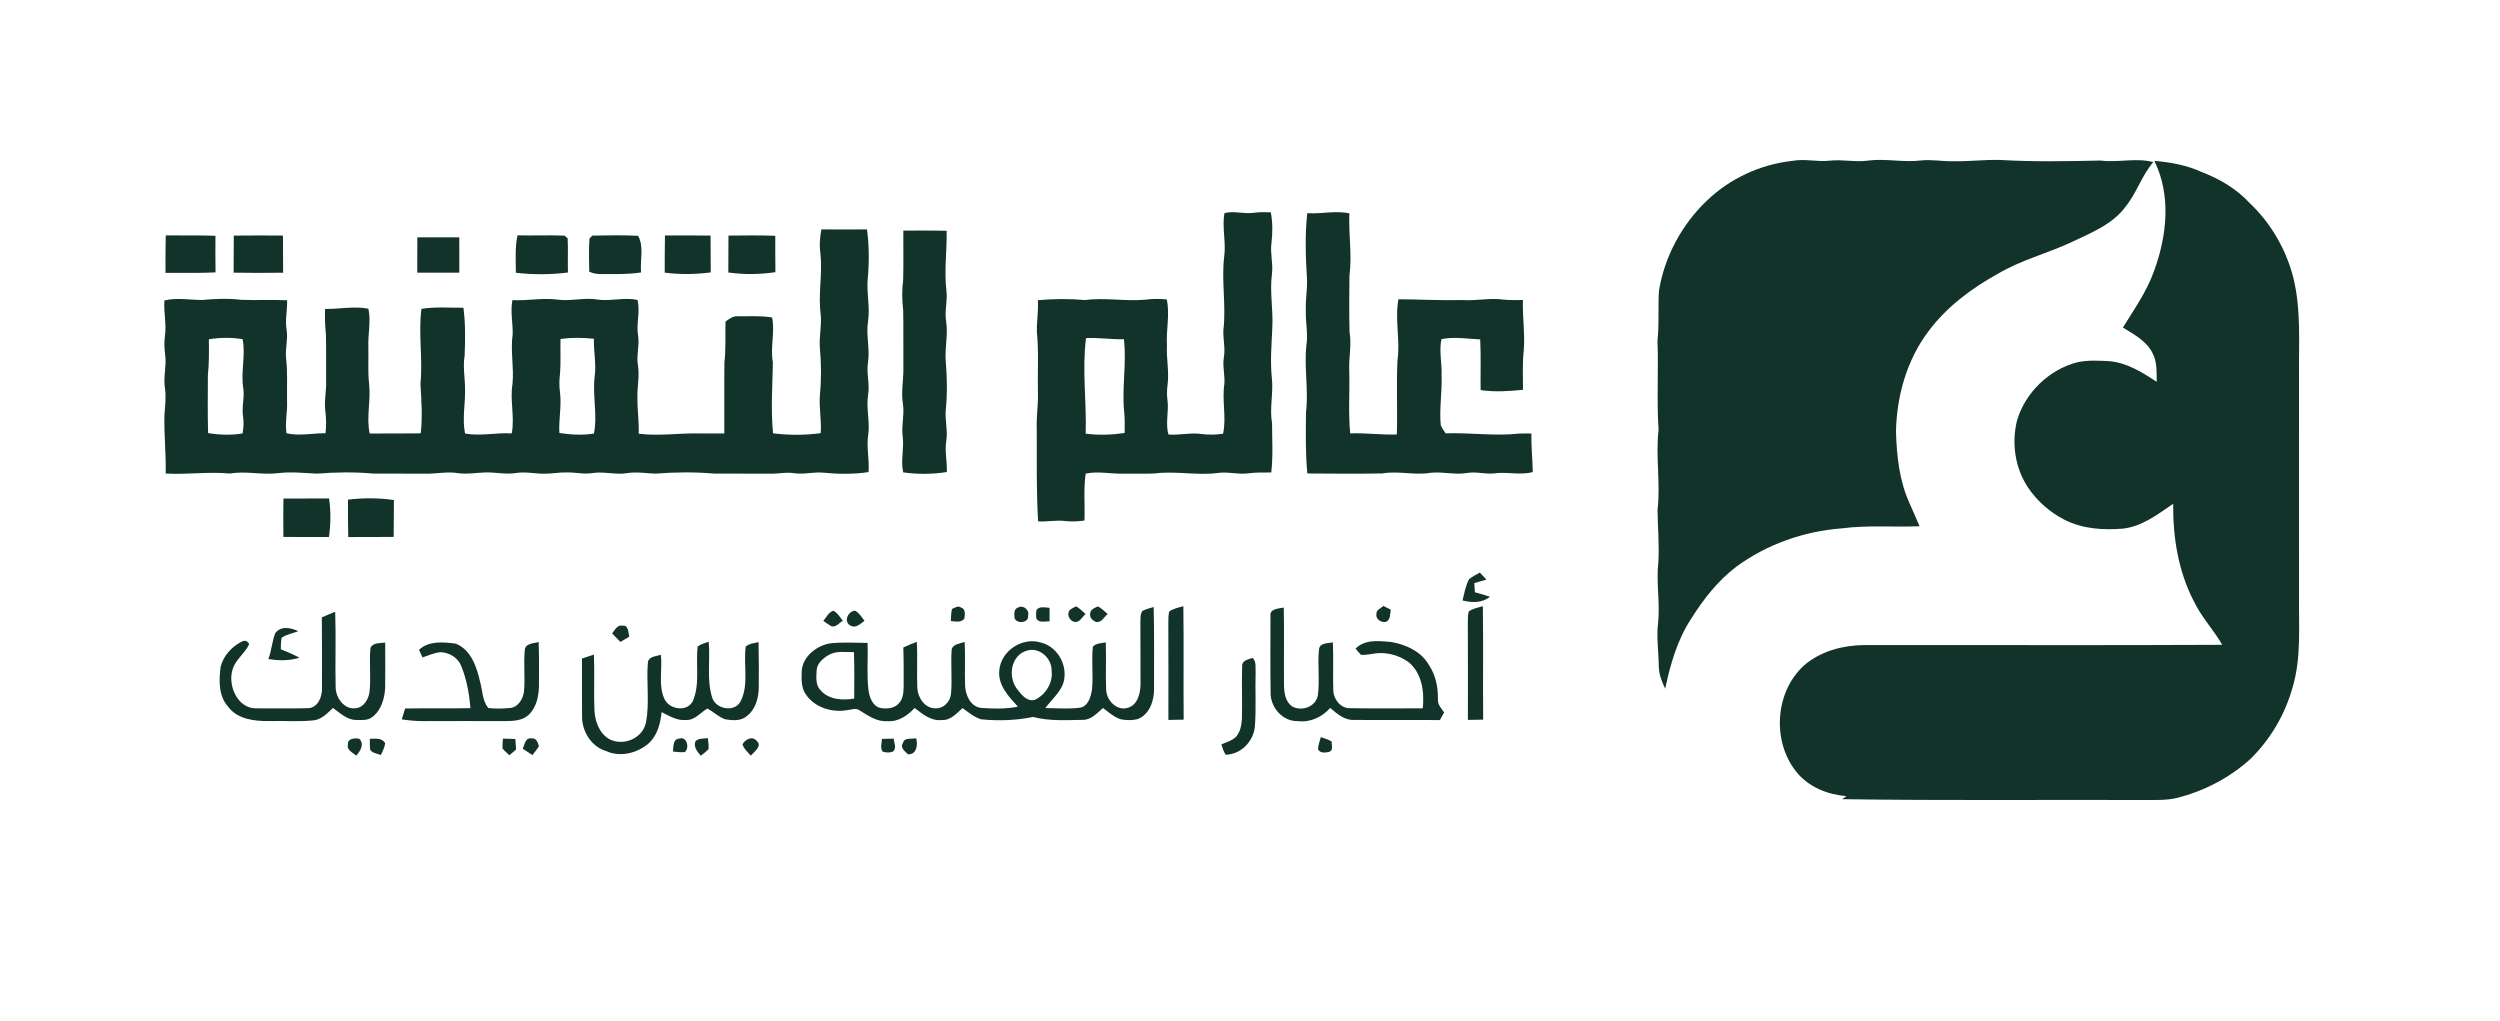
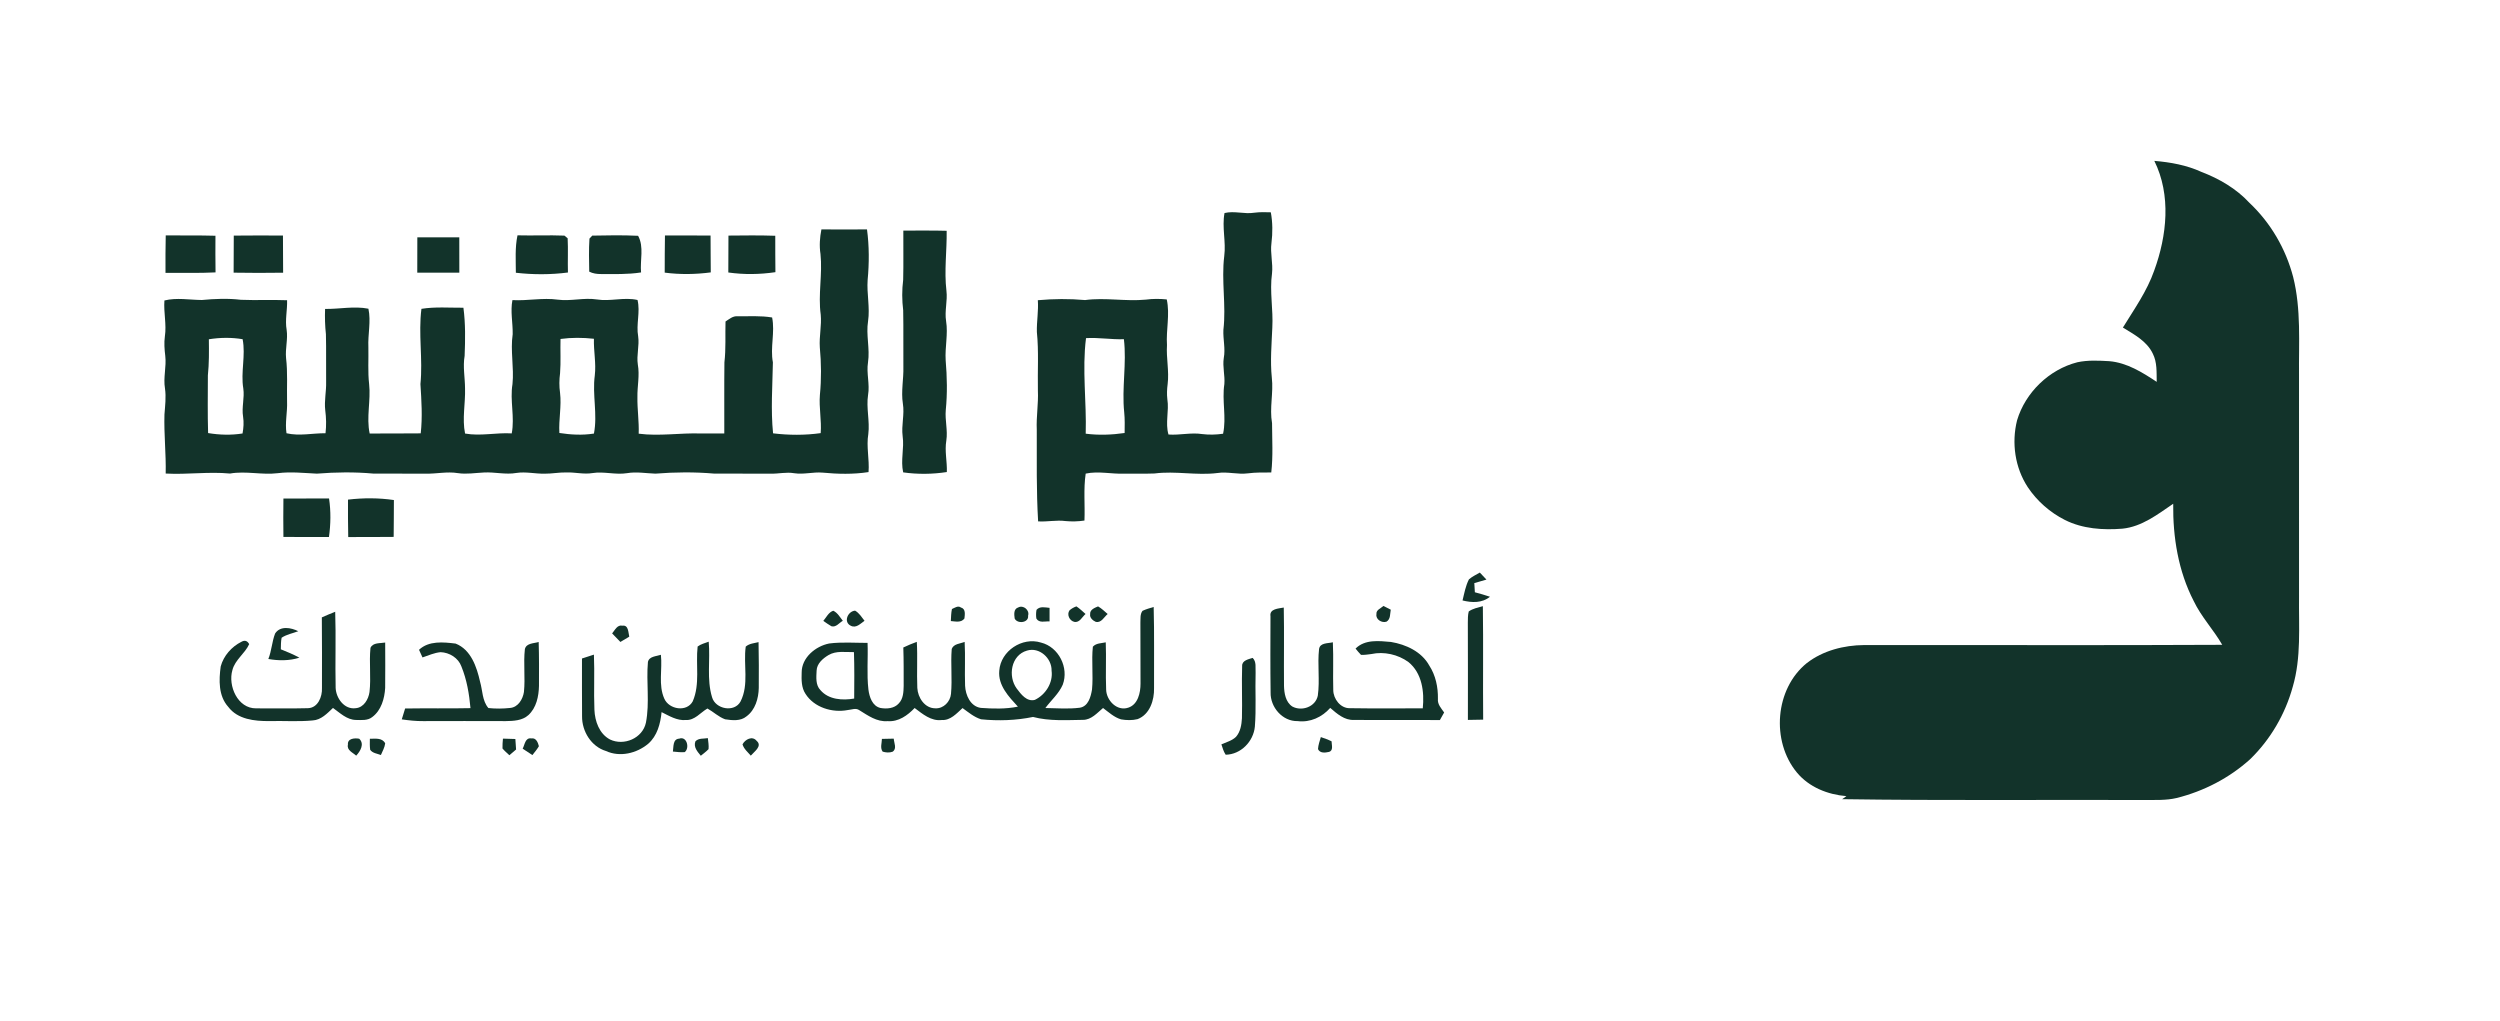
<svg xmlns="http://www.w3.org/2000/svg" width="120" height="49" viewBox="0 0 120 49" fill="none">
-   <path d="M81.927 9.634C83.036 8.564 84.505 7.889 86.036 7.721C86.626 7.61 87.22 7.777 87.812 7.714C88.436 7.638 89.062 7.8 89.688 7.706C90.522 7.601 91.355 7.804 92.188 7.704C92.708 7.643 93.228 7.753 93.75 7.737C94.515 7.76 95.276 7.651 96.041 7.68C97.635 7.77 99.236 7.742 100.831 7.706C101.674 7.815 102.526 7.562 103.359 7.78C102.803 8.424 102.56 9.268 102.022 9.926C101.401 10.77 100.394 11.164 99.481 11.601C98.29 12.165 96.989 12.481 95.856 13.166C94.604 13.857 93.437 14.741 92.574 15.89C91.529 17.27 91.036 19.014 91.008 20.729C91.041 21.882 91.168 23.064 91.645 24.128C91.808 24.506 91.983 24.878 92.139 25.259C90.894 25.313 89.642 25.198 88.403 25.362C86.587 25.498 84.806 26.126 83.337 27.206C82.455 27.877 81.765 28.763 81.178 29.695C80.515 30.707 80.175 31.883 79.93 33.057C79.765 32.719 79.626 32.359 79.621 31.98C79.615 31.284 79.501 30.589 79.589 29.896C79.69 28.923 79.488 27.95 79.601 26.979C79.652 26.145 79.57 25.311 79.562 24.479C79.711 23.195 79.462 21.908 79.612 20.625C79.516 19.202 79.614 17.777 79.559 16.354C79.646 15.56 79.581 14.762 79.628 13.969C79.892 12.325 80.723 10.782 81.927 9.634Z" fill="#12332A" />
  <path d="M24.84 11.296C25.591 11.316 26.343 11.279 27.093 11.31C27.132 11.342 27.208 11.404 27.247 11.437C27.276 11.983 27.244 12.532 27.261 13.08C26.433 13.188 25.589 13.187 24.761 13.092C24.76 12.493 24.714 11.886 24.84 11.296Z" fill="#12332A" />
  <path d="M28.294 11.453C28.328 11.418 28.395 11.347 28.428 11.31C29.16 11.294 29.897 11.283 30.629 11.318C30.922 11.849 30.716 12.496 30.771 13.077C30.134 13.176 29.489 13.155 28.849 13.154C28.654 13.155 28.457 13.129 28.283 13.039C28.274 12.51 28.259 11.98 28.294 11.453Z" fill="#12332A" />
  <path d="M20.032 11.391C20.703 11.394 21.374 11.393 22.046 11.392C22.049 11.956 22.048 12.522 22.048 13.088C21.375 13.086 20.702 13.086 20.029 13.088C20.029 12.522 20.028 11.956 20.032 11.391Z" fill="#12332A" />
  <path d="M58.777 10.226C59.252 10.11 59.732 10.289 60.21 10.21C60.472 10.176 60.736 10.181 61 10.191C61.089 10.678 61.091 11.176 61.03 11.666C60.964 12.154 61.111 12.638 61.057 13.126C60.936 13.992 61.121 14.86 61.071 15.73C61.037 16.527 60.966 17.327 61.047 18.125C61.134 18.854 60.929 19.584 61.058 20.312C61.062 21.1 61.111 21.895 61.021 22.679C60.646 22.68 60.27 22.672 59.897 22.721C59.409 22.785 58.924 22.629 58.437 22.705C57.431 22.832 56.422 22.595 55.417 22.727C54.931 22.747 54.444 22.728 53.959 22.736C53.343 22.759 52.725 22.602 52.113 22.733C52.002 23.479 52.085 24.235 52.054 24.986C51.753 25.031 51.448 25.04 51.147 25.011C50.708 24.952 50.27 25.055 49.83 25.026C49.742 23.561 49.769 22.093 49.765 20.625C49.737 19.999 49.848 19.377 49.819 18.751C49.799 17.812 49.865 16.872 49.77 15.937C49.757 15.427 49.854 14.921 49.816 14.41C50.573 14.342 51.328 14.335 52.084 14.403C53.054 14.272 54.026 14.477 54.999 14.382C55.332 14.338 55.669 14.338 56.004 14.372C56.164 15.097 55.966 15.831 56.015 16.562C55.975 17.188 56.125 17.811 56.047 18.437C56.015 18.679 56.004 18.924 56.033 19.166C56.123 19.729 55.924 20.299 56.087 20.857C56.63 20.897 57.169 20.751 57.709 20.836C58.04 20.877 58.377 20.867 58.708 20.819C58.878 20.028 58.646 19.23 58.769 18.437C58.804 18.02 58.676 17.605 58.741 17.187C58.828 16.736 58.701 16.285 58.723 15.832C58.863 14.655 58.617 13.472 58.764 12.291C58.855 11.602 58.646 10.91 58.777 10.226ZM52.129 16.23C51.935 17.753 52.16 19.288 52.114 20.817C52.734 20.897 53.364 20.874 53.982 20.784C53.985 20.453 53.997 20.121 53.962 19.79C53.839 18.622 54.087 17.45 53.947 16.282C53.339 16.303 52.736 16.194 52.129 16.23Z" fill="#12332A" />
-   <path d="M62.749 10.232C63.424 10.279 64.099 10.094 64.769 10.243C64.727 11.24 64.906 12.234 64.773 13.229C64.764 14.131 64.754 15.035 64.779 15.938C64.885 16.561 64.733 17.186 64.765 17.812C64.791 18.809 64.714 19.81 64.809 20.803C65.557 20.772 66.301 20.882 67.048 20.855C67.084 19.668 67.024 18.478 67.079 17.292C67.22 16.317 66.942 15.333 67.126 14.364C68.152 14.371 69.179 14.427 70.208 14.402C70.871 14.448 71.529 14.285 72.189 14.384C72.491 14.412 72.796 14.401 73.1 14.401C73.073 15.193 73.203 15.979 73.144 16.772C73.071 17.416 73.104 18.064 73.104 18.71C72.429 18.781 71.743 18.823 71.07 18.724C71.058 17.913 71.09 17.102 71.05 16.293C70.431 16.262 69.806 16.155 69.19 16.278C69.065 16.856 69.221 17.439 69.196 18.021C69.227 18.818 69.079 19.613 69.157 20.408C69.213 20.551 69.308 20.674 69.391 20.801C70.57 20.757 71.746 20.944 72.921 20.811C73.115 20.803 73.31 20.807 73.506 20.809C73.493 21.427 73.564 22.042 73.572 22.658C72.942 22.83 72.301 22.625 71.668 22.729C71.25 22.755 70.834 22.632 70.418 22.703C69.827 22.807 69.237 22.623 68.647 22.697C67.883 22.822 67.118 22.591 66.355 22.725C65.155 22.744 63.954 22.738 62.753 22.727C62.657 21.751 62.679 20.77 62.688 19.792C62.818 18.718 62.589 17.639 62.708 16.562C62.794 16.007 62.657 15.453 62.68 14.896C62.658 14.408 62.751 13.925 62.738 13.438C62.672 12.372 62.632 11.296 62.749 10.232Z" fill="#12332A" />
  <path d="M39.428 11.011C40.157 11.017 40.886 11.017 41.616 11.011C41.724 11.814 41.723 12.63 41.647 13.436C41.599 14.097 41.765 14.755 41.667 15.416C41.561 16.075 41.764 16.736 41.664 17.395C41.581 17.916 41.758 18.437 41.667 18.958C41.571 19.583 41.757 20.207 41.679 20.832C41.577 21.44 41.738 22.048 41.69 22.66C40.96 22.773 40.214 22.756 39.481 22.686C39.027 22.648 38.578 22.784 38.125 22.715C37.743 22.647 37.362 22.748 36.98 22.736C36.077 22.73 35.174 22.739 34.27 22.732C33.336 22.651 32.393 22.66 31.459 22.735C31.008 22.72 30.556 22.635 30.105 22.711C29.549 22.803 28.992 22.619 28.437 22.708C28.02 22.777 27.606 22.664 27.188 22.677C26.839 22.67 26.495 22.74 26.146 22.737C25.694 22.746 25.244 22.633 24.792 22.701C24.271 22.794 23.752 22.65 23.23 22.68C22.813 22.698 22.396 22.774 21.98 22.71C21.459 22.624 20.939 22.75 20.417 22.736C19.584 22.729 18.75 22.74 17.916 22.732C17.016 22.65 16.109 22.663 15.209 22.735C14.585 22.706 13.958 22.633 13.334 22.713C12.569 22.807 11.805 22.596 11.041 22.73C10.014 22.631 8.985 22.788 7.953 22.73C7.975 21.783 7.865 20.84 7.894 19.894C7.925 19.479 7.979 19.061 7.919 18.645C7.83 18.124 7.995 17.605 7.933 17.083C7.895 16.772 7.87 16.458 7.914 16.145C8.001 15.572 7.849 14.999 7.892 14.423C8.487 14.277 9.089 14.395 9.688 14.4C10.311 14.342 10.94 14.315 11.563 14.39C12.302 14.421 13.041 14.382 13.78 14.411C13.796 14.887 13.675 15.36 13.759 15.834C13.826 16.285 13.687 16.735 13.731 17.187C13.814 17.878 13.763 18.575 13.779 19.27C13.801 19.779 13.673 20.288 13.752 20.796C14.371 20.941 15 20.791 15.625 20.795C15.668 20.426 15.659 20.053 15.611 19.686C15.559 19.234 15.667 18.785 15.654 18.333C15.644 17.569 15.664 16.805 15.644 16.042C15.6 15.639 15.589 15.234 15.604 14.829C16.298 14.839 16.994 14.682 17.684 14.818C17.815 15.431 17.653 16.049 17.682 16.666C17.695 17.256 17.651 17.849 17.718 18.437C17.805 19.227 17.577 20.022 17.744 20.809C18.561 20.801 19.379 20.814 20.195 20.801C20.282 20.016 20.231 19.223 20.181 18.437C20.302 17.237 20.075 16.026 20.229 14.824C20.895 14.717 21.573 14.776 22.244 14.771C22.346 15.537 22.333 16.312 22.302 17.082C22.211 17.602 22.32 18.123 22.322 18.645C22.344 19.367 22.177 20.092 22.323 20.81C23.066 20.944 23.814 20.758 24.563 20.803C24.715 20.017 24.469 19.224 24.599 18.437C24.68 17.637 24.492 16.838 24.609 16.041C24.619 15.495 24.492 14.949 24.596 14.405C25.324 14.446 26.048 14.283 26.771 14.383C27.398 14.467 28.021 14.278 28.646 14.373C29.298 14.48 29.953 14.251 30.601 14.399C30.742 14.979 30.526 15.564 30.632 16.145C30.697 16.597 30.546 17.047 30.616 17.499C30.71 18.019 30.586 18.54 30.596 19.062C30.586 19.648 30.679 20.23 30.657 20.817C31.652 20.947 32.649 20.773 33.645 20.807C34.019 20.807 34.392 20.807 34.766 20.807C34.77 19.669 34.758 18.532 34.772 17.394C34.848 16.743 34.806 16.086 34.825 15.432C35.003 15.318 35.179 15.157 35.407 15.182C35.958 15.187 36.515 15.146 37.062 15.239C37.207 15.954 36.962 16.677 37.099 17.395C37.079 18.527 36.993 19.67 37.107 20.8C37.863 20.892 38.638 20.896 39.393 20.79C39.441 20.177 39.305 19.569 39.355 18.957C39.43 18.196 39.422 17.427 39.351 16.667C39.316 16.144 39.444 15.626 39.395 15.104C39.261 14.134 39.487 13.161 39.383 12.189C39.322 11.796 39.351 11.399 39.428 11.011ZM10.025 16.285C10.033 16.863 10.038 17.443 9.978 18.019C9.977 18.942 9.96 19.865 9.989 20.787C10.534 20.878 11.095 20.894 11.642 20.807C11.691 20.541 11.71 20.269 11.668 20.001C11.592 19.549 11.746 19.097 11.678 18.645C11.548 17.859 11.799 17.067 11.646 16.282C11.11 16.191 10.56 16.2 10.025 16.285ZM26.905 16.27C26.889 16.819 26.926 17.368 26.883 17.916C26.842 18.226 26.838 18.542 26.882 18.854C26.961 19.496 26.812 20.138 26.85 20.783C27.398 20.868 27.959 20.899 28.509 20.811C28.69 19.885 28.424 18.948 28.55 18.02C28.62 17.433 28.49 16.848 28.508 16.261C27.977 16.202 27.435 16.198 26.905 16.27Z" fill="#12332A" />
  <path d="M43.36 11.068C44.053 11.072 44.746 11.057 45.44 11.078C45.454 12.037 45.315 12.999 45.429 13.957C45.489 14.445 45.333 14.93 45.413 15.416C45.513 16.041 45.353 16.666 45.392 17.293C45.46 18.087 45.476 18.892 45.397 19.686C45.354 20.174 45.499 20.658 45.424 21.145C45.337 21.649 45.467 22.153 45.448 22.658C44.756 22.765 44.045 22.772 43.353 22.674C43.221 22.097 43.411 21.514 43.327 20.938C43.258 20.416 43.425 19.896 43.338 19.375C43.245 18.784 43.379 18.195 43.362 17.604C43.353 16.701 43.371 15.799 43.353 14.896C43.294 14.411 43.29 13.922 43.352 13.437C43.373 12.648 43.354 11.857 43.36 11.068Z" fill="#12332A" />
  <path d="M103.408 7.722C104.18 7.786 104.957 7.926 105.667 8.251C106.527 8.58 107.343 9.054 107.973 9.736C108.992 10.695 109.719 11.946 110.072 13.298C110.46 14.844 110.337 16.444 110.353 18.021C110.354 21.562 110.353 25.104 110.354 28.646C110.337 30.087 110.464 31.56 110.053 32.963C109.691 34.278 108.984 35.494 108.005 36.444C107.008 37.345 105.778 37.981 104.475 38.305C103.965 38.425 103.437 38.395 102.917 38.4C98.087 38.383 93.255 38.433 88.425 38.36C88.491 38.311 88.56 38.263 88.628 38.215C87.731 38.142 86.834 37.786 86.249 37.079C85.007 35.576 85.195 33.064 86.729 31.826C87.505 31.226 88.508 30.971 89.477 30.963C95.208 30.955 100.938 30.982 106.667 30.951C106.25 30.225 105.661 29.61 105.299 28.851C104.557 27.416 104.294 25.782 104.314 24.18C103.568 24.689 102.808 25.282 101.878 25.376C100.945 25.451 99.967 25.385 99.117 24.959C98.402 24.598 97.777 24.051 97.333 23.384C96.718 22.449 96.547 21.254 96.82 20.173C97.218 18.838 98.359 17.735 99.711 17.389C100.215 17.28 100.74 17.307 101.252 17.337C102.097 17.411 102.832 17.873 103.522 18.329C103.513 17.873 103.547 17.389 103.333 16.972C103.048 16.374 102.437 16.054 101.899 15.723C102.444 14.838 103.055 13.979 103.401 12.99C104.014 11.314 104.222 9.368 103.408 7.722Z" fill="#12332A" />
  <path d="M13.604 23.93C14.334 23.925 15.064 23.928 15.794 23.926C15.886 24.54 15.876 25.162 15.79 25.776C15.061 25.776 14.332 25.78 13.604 25.772C13.597 25.157 13.595 24.544 13.604 23.93Z" fill="#12332A" />
  <path d="M16.704 23.982C17.435 23.895 18.178 23.895 18.907 24.002C18.9 24.592 18.907 25.181 18.896 25.771C18.169 25.781 17.442 25.774 16.715 25.778C16.7 25.179 16.704 24.58 16.704 23.982Z" fill="#12332A" />
  <path d="M7.955 11.299C8.751 11.31 9.546 11.291 10.342 11.316C10.339 11.902 10.336 12.488 10.346 13.075C9.546 13.117 8.745 13.089 7.944 13.098C7.945 12.499 7.938 11.899 7.955 11.299Z" fill="#12332A" />
  <path d="M11.221 11.309C12.008 11.299 12.795 11.303 13.582 11.306C13.586 11.9 13.583 12.495 13.59 13.09C12.798 13.101 12.005 13.103 11.214 13.088C11.221 12.495 11.218 11.902 11.221 11.309Z" fill="#12332A" />
  <path d="M70.509 27.809C70.665 27.674 70.853 27.587 71.032 27.483C71.138 27.595 71.244 27.707 71.349 27.82C71.154 27.875 70.96 27.931 70.767 27.989C70.775 28.136 70.783 28.281 70.793 28.429C71.037 28.494 71.278 28.563 71.519 28.644C71.141 28.953 70.65 28.934 70.202 28.822C70.285 28.48 70.348 28.125 70.509 27.809Z" fill="#12332A" />
-   <path d="M56.123 29.349C56.325 29.21 56.57 29.162 56.801 29.097C56.826 30.912 56.8 32.727 56.816 34.542C56.571 34.549 56.327 34.554 56.083 34.557C56.083 33.001 56.087 31.444 56.08 29.887C56.082 29.707 56.079 29.524 56.123 29.349Z" fill="#12332A" />
  <path d="M70.5 29.349C70.701 29.208 70.946 29.162 71.177 29.096C71.203 30.911 71.176 32.727 71.192 34.543C70.947 34.55 70.703 34.554 70.459 34.556C70.459 33 70.464 31.444 70.456 29.887C70.458 29.707 70.454 29.524 70.5 29.349Z" fill="#12332A" />
  <path d="M45.693 29.233C45.821 29.179 45.986 29.054 46.122 29.159C46.364 29.226 46.312 29.495 46.293 29.687C46.136 29.902 45.861 29.828 45.64 29.811C45.651 29.617 45.653 29.422 45.693 29.233Z" fill="#12332A" />
  <path d="M48.878 29.156C49.122 29.026 49.434 29.29 49.348 29.554C49.394 29.895 48.833 29.964 48.704 29.689C48.679 29.496 48.644 29.229 48.878 29.156Z" fill="#12332A" />
  <path d="M49.753 29.272C49.915 29.086 50.167 29.159 50.379 29.177C50.38 29.393 50.38 29.61 50.379 29.826C50.161 29.814 49.879 29.921 49.745 29.689C49.724 29.549 49.727 29.41 49.753 29.272Z" fill="#12332A" />
  <path d="M51.339 29.294C51.435 29.211 51.546 29.148 51.668 29.106C51.827 29.212 51.963 29.345 52.106 29.471C51.941 29.612 51.826 29.898 51.568 29.85C51.335 29.797 51.193 29.496 51.339 29.294Z" fill="#12332A" />
  <path d="M52.327 29.482C52.307 29.263 52.544 29.176 52.707 29.107C52.878 29.205 53.019 29.344 53.168 29.473C52.995 29.616 52.868 29.902 52.605 29.853C52.464 29.794 52.295 29.652 52.327 29.482Z" fill="#12332A" />
  <path d="M66.069 29.481C66.045 29.273 66.281 29.203 66.405 29.085C66.494 29.13 66.669 29.22 66.757 29.265C66.716 29.465 66.755 29.714 66.555 29.839C66.331 29.919 66.024 29.734 66.069 29.481Z" fill="#12332A" />
  <path d="M54.84 29.32C55.01 29.239 55.195 29.19 55.376 29.134C55.412 30.431 55.386 31.729 55.394 33.026C55.41 33.604 55.192 34.294 54.605 34.518C54.347 34.583 54.072 34.574 53.811 34.53C53.478 34.432 53.218 34.187 52.946 33.984C52.662 34.222 52.385 34.553 51.984 34.553C51.183 34.564 50.369 34.62 49.585 34.414C48.769 34.581 47.923 34.611 47.09 34.526C46.754 34.422 46.483 34.188 46.202 33.987C45.919 34.244 45.623 34.588 45.202 34.561C44.691 34.623 44.283 34.269 43.903 33.984C43.562 34.341 43.126 34.656 42.606 34.615C42.089 34.659 41.662 34.345 41.248 34.09C41.079 33.967 40.872 34.068 40.687 34.083C39.95 34.224 39.078 33.96 38.664 33.305C38.464 33.005 38.469 32.631 38.48 32.286C38.475 31.568 39.144 31.017 39.803 30.887C40.412 30.81 41.03 30.859 41.643 30.859C41.672 31.605 41.598 32.356 41.684 33.099C41.729 33.452 41.871 33.893 42.264 33.983C42.565 34.036 42.928 34.009 43.142 33.763C43.357 33.542 43.37 33.213 43.376 32.922C43.375 32.309 43.381 31.693 43.359 31.08C43.571 30.98 43.785 30.887 44.007 30.809C44.049 31.545 44 32.283 44.031 33.02C44.055 33.484 44.387 34.001 44.896 33.999C45.287 34.022 45.614 33.682 45.648 33.305C45.715 32.588 45.625 31.866 45.683 31.149C45.776 30.899 46.09 30.898 46.303 30.811C46.342 31.512 46.299 32.213 46.324 32.914C46.346 33.365 46.577 33.908 47.079 33.979C47.671 34.021 48.274 34.039 48.859 33.919C48.421 33.442 47.898 32.895 47.965 32.192C48.033 31.246 49.067 30.56 49.969 30.844C50.82 31.054 51.317 32.053 51.012 32.865C50.824 33.298 50.454 33.612 50.177 33.985C50.726 33.994 51.28 34.04 51.827 33.971C52.239 33.908 52.359 33.445 52.417 33.096C52.482 32.413 52.386 31.724 52.457 31.042C52.614 30.865 52.864 30.881 53.076 30.832C53.106 31.587 53.063 32.344 53.095 33.099C53.105 33.618 53.615 34.154 54.157 33.968C54.622 33.819 54.745 33.251 54.745 32.819C54.746 31.842 54.745 30.866 54.739 29.889C54.75 29.697 54.717 29.484 54.84 29.32ZM39.766 31.445C39.497 31.606 39.21 31.852 39.197 32.189C39.183 32.505 39.139 32.879 39.382 33.127C39.776 33.588 40.443 33.627 41.001 33.531C41.007 32.788 41.014 32.044 40.99 31.302C40.582 31.309 40.136 31.224 39.766 31.445ZM49.295 31.229C48.528 31.447 48.368 32.461 48.803 33.051C49.007 33.322 49.283 33.696 49.673 33.594C50.187 33.347 50.555 32.772 50.476 32.191C50.492 31.598 49.889 31.044 49.295 31.229Z" fill="#12332A" />
  <path d="M60.983 29.579C60.925 29.216 61.375 29.212 61.621 29.162C61.646 30.415 61.62 31.668 61.632 32.92C61.642 33.279 61.708 33.699 62.031 33.913C62.487 34.161 63.148 33.928 63.255 33.39C63.359 32.649 63.231 31.894 63.315 31.152C63.364 30.841 63.747 30.889 63.977 30.829C64.013 31.594 63.975 32.361 63.997 33.127C63.999 33.547 64.344 34.004 64.79 33.993C65.957 34.014 67.125 33.994 68.293 34.001C68.374 33.209 68.26 32.308 67.603 31.776C67.102 31.414 66.43 31.261 65.825 31.394C65.659 31.417 65.495 31.441 65.328 31.433C65.235 31.336 65.148 31.236 65.067 31.132C65.518 30.681 66.187 30.763 66.766 30.814C67.485 30.933 68.231 31.276 68.6 31.938C68.912 32.414 69.03 32.984 69.02 33.547C68.993 33.808 69.181 34.001 69.319 34.199C69.25 34.32 69.181 34.442 69.114 34.564C67.74 34.55 66.365 34.57 64.993 34.556C64.534 34.58 64.174 34.258 63.851 33.979C63.459 34.425 62.886 34.689 62.287 34.613C61.558 34.632 60.969 33.941 60.989 33.235C60.972 32.016 60.979 30.797 60.983 29.579Z" fill="#12332A" />
  <path d="M39.519 29.802C39.665 29.632 39.77 29.39 39.997 29.315C40.204 29.413 40.318 29.625 40.455 29.798C40.282 29.894 40.13 30.124 39.908 30.06C39.774 29.98 39.644 29.894 39.519 29.802Z" fill="#12332A" />
  <path d="M40.84 30.037C40.474 29.865 40.684 29.342 41.044 29.311C41.24 29.423 41.36 29.622 41.497 29.797C41.305 29.931 41.097 30.168 40.84 30.037Z" fill="#12332A" />
  <path d="M15.448 29.635C15.659 29.538 15.874 29.451 16.09 29.365C16.131 30.583 16.083 31.803 16.111 33.02C16.132 33.515 16.529 34.07 17.076 33.993C17.462 33.96 17.686 33.568 17.736 33.218C17.817 32.514 17.711 31.801 17.783 31.096C17.907 30.83 18.25 30.887 18.489 30.842C18.488 31.568 18.5 32.294 18.488 33.02C18.458 33.533 18.3 34.096 17.87 34.417C17.651 34.595 17.349 34.561 17.085 34.558C16.647 34.55 16.319 34.22 15.983 33.981C15.704 34.244 15.414 34.56 15.003 34.582C14.31 34.648 13.611 34.593 12.917 34.612C12.219 34.617 11.407 34.532 10.955 33.928C10.482 33.403 10.504 32.647 10.594 31.99C10.73 31.478 11.119 31.041 11.588 30.806C11.747 30.716 11.872 30.754 11.961 30.919C11.755 31.375 11.282 31.665 11.155 32.166C10.935 32.918 11.407 34.01 12.292 34.001C13.121 34 13.951 34.015 14.78 33.993C15.261 33.981 15.474 33.44 15.454 33.026C15.455 31.895 15.46 30.765 15.448 29.635Z" fill="#12332A" />
  <path d="M29.382 30.403C29.52 30.244 29.626 29.977 29.882 30.033C30.172 29.992 30.156 30.365 30.205 30.559C30.064 30.643 29.921 30.729 29.779 30.814C29.646 30.678 29.514 30.54 29.382 30.403Z" fill="#12332A" />
  <path d="M13.206 30.407C13.454 30.025 13.972 30.125 14.317 30.298C14.051 30.4 13.758 30.45 13.518 30.611C13.48 30.793 13.486 30.98 13.48 31.167C13.782 31.287 14.084 31.412 14.371 31.569C13.887 31.722 13.376 31.718 12.88 31.632C13.039 31.238 13.052 30.802 13.206 30.407Z" fill="#12332A" />
  <path d="M25.195 31.152C25.271 30.863 25.626 30.887 25.856 30.816C25.878 31.517 25.874 32.219 25.871 32.921C25.86 33.422 25.748 33.974 25.361 34.326C25.069 34.591 24.649 34.607 24.275 34.613C22.954 34.609 21.633 34.608 20.312 34.613C19.968 34.617 19.625 34.579 19.285 34.53C19.337 34.356 19.393 34.182 19.446 34.008C20.492 33.99 21.538 34.015 22.583 33.991C22.522 33.311 22.407 32.626 22.148 31.992C22 31.58 21.574 31.319 21.148 31.304C20.846 31.332 20.566 31.462 20.28 31.557C20.238 31.465 20.155 31.282 20.113 31.19C20.587 30.747 21.276 30.821 21.869 30.892C22.607 31.182 22.883 32.011 23.043 32.721C23.166 33.14 23.144 33.64 23.443 33.986C23.788 34.022 24.139 34.02 24.484 33.982C24.868 33.95 25.096 33.562 25.149 33.216C25.22 32.53 25.117 31.837 25.195 31.152Z" fill="#12332A" />
  <path d="M33.486 31.034C33.642 30.914 33.837 30.871 34.018 30.801C34.1 31.686 33.914 32.602 34.178 33.465C34.337 34.04 35.249 34.217 35.546 33.671C35.962 32.853 35.674 31.908 35.795 31.037C35.966 30.887 36.2 30.875 36.41 30.822C36.428 31.555 36.425 32.289 36.421 33.024C36.41 33.525 36.253 34.077 35.831 34.386C35.548 34.623 35.145 34.579 34.805 34.526C34.49 34.411 34.246 34.169 33.956 34.008C33.619 34.204 33.346 34.584 32.919 34.561C32.493 34.598 32.122 34.362 31.756 34.182C31.701 34.736 31.548 35.324 31.111 35.703C30.561 36.161 29.757 36.356 29.087 36.049C28.378 35.834 27.931 35.102 27.939 34.381C27.927 33.457 27.94 32.532 27.935 31.608C28.125 31.544 28.317 31.481 28.508 31.422C28.546 32.304 28.496 33.187 28.532 34.069C28.555 34.621 28.765 35.222 29.279 35.495C29.949 35.817 30.845 35.437 31.004 34.689C31.191 33.731 31.015 32.743 31.1 31.776C31.159 31.497 31.506 31.506 31.723 31.43C31.802 32.129 31.589 32.88 31.889 33.541C32.119 34.057 32.965 34.194 33.251 33.665C33.611 32.835 33.388 31.907 33.486 31.034Z" fill="#12332A" />
  <path d="M59.623 31.968C59.611 31.7 59.93 31.643 60.127 31.579C60.321 31.767 60.252 32.049 60.269 32.289C60.243 33.153 60.303 34.021 60.233 34.883C60.163 35.594 59.56 36.214 58.833 36.227C58.731 36.076 58.683 35.899 58.627 35.729C58.864 35.622 59.137 35.556 59.328 35.368C59.541 35.124 59.596 34.788 59.613 34.476C59.635 33.641 59.595 32.803 59.623 31.968Z" fill="#12332A" />
  <path d="M16.7 35.743C16.671 35.44 17.025 35.419 17.241 35.458C17.508 35.706 17.296 36.06 17.097 36.272C16.935 36.121 16.638 36.015 16.7 35.743Z" fill="#12332A" />
  <path d="M17.753 35.461C18.015 35.461 18.34 35.402 18.489 35.679C18.465 35.879 18.361 36.057 18.283 36.241C18.108 36.172 17.884 36.155 17.769 35.991C17.743 35.815 17.753 35.637 17.753 35.461Z" fill="#12332A" />
  <path d="M24.142 35.454C24.34 35.458 24.538 35.465 24.737 35.472C24.748 35.639 24.761 35.807 24.772 35.976C24.665 36.067 24.557 36.158 24.45 36.251C24.337 36.147 24.22 36.046 24.12 35.928C24.113 35.77 24.129 35.611 24.142 35.454Z" fill="#12332A" />
  <path d="M25.088 35.936C25.191 35.744 25.209 35.394 25.506 35.444C25.732 35.404 25.824 35.642 25.867 35.818C25.778 35.971 25.663 36.106 25.554 36.244C25.398 36.142 25.242 36.039 25.088 35.936Z" fill="#12332A" />
  <path d="M33.38 35.584C33.532 35.42 33.778 35.467 33.977 35.43C33.995 35.605 34.029 35.782 34.01 35.959C33.898 36.077 33.764 36.172 33.639 36.276C33.477 36.079 33.277 35.859 33.38 35.584Z" fill="#12332A" />
  <path d="M42.332 35.467C42.521 35.461 42.71 35.457 42.9 35.455C42.911 35.663 43.065 35.937 42.844 36.083C42.689 36.138 42.521 36.125 42.367 36.078C42.237 35.896 42.329 35.669 42.332 35.467Z" fill="#12332A" />
-   <path d="M43.343 35.665C43.404 35.378 43.765 35.489 43.976 35.435C44.065 35.748 44.001 36.232 43.58 36.204C43.438 36.068 43.184 35.877 43.343 35.665Z" fill="#12332A" />
  <path d="M32.299 36.075C32.336 35.852 32.285 35.472 32.603 35.455C32.969 35.322 33.115 35.906 32.867 36.102C32.677 36.118 32.487 36.093 32.299 36.075Z" fill="#12332A" />
  <path d="M35.641 35.729C35.768 35.486 36.116 35.308 36.318 35.56C36.612 35.811 36.197 36.081 36.038 36.271C35.892 36.102 35.706 35.95 35.641 35.729Z" fill="#12332A" />
  <path d="M63.4 35.38C63.573 35.441 63.749 35.5 63.915 35.583C63.917 35.755 64.016 36.031 63.788 36.092C63.605 36.136 63.354 36.161 63.264 35.956C63.276 35.757 63.346 35.569 63.4 35.38Z" fill="#12332A" />
  <path d="M31.918 11.301C32.648 11.304 33.378 11.299 34.107 11.307C34.114 11.897 34.108 12.485 34.117 13.075C33.383 13.171 32.641 13.183 31.906 13.086C31.91 12.491 31.905 11.896 31.918 11.301Z" fill="#12332A" />
  <path d="M34.966 11.308C35.715 11.3 36.464 11.291 37.213 11.317C37.215 11.899 37.211 12.482 37.22 13.064C36.471 13.175 35.709 13.186 34.959 13.079C34.966 12.489 34.962 11.898 34.966 11.308Z" fill="#12332A" />
</svg>